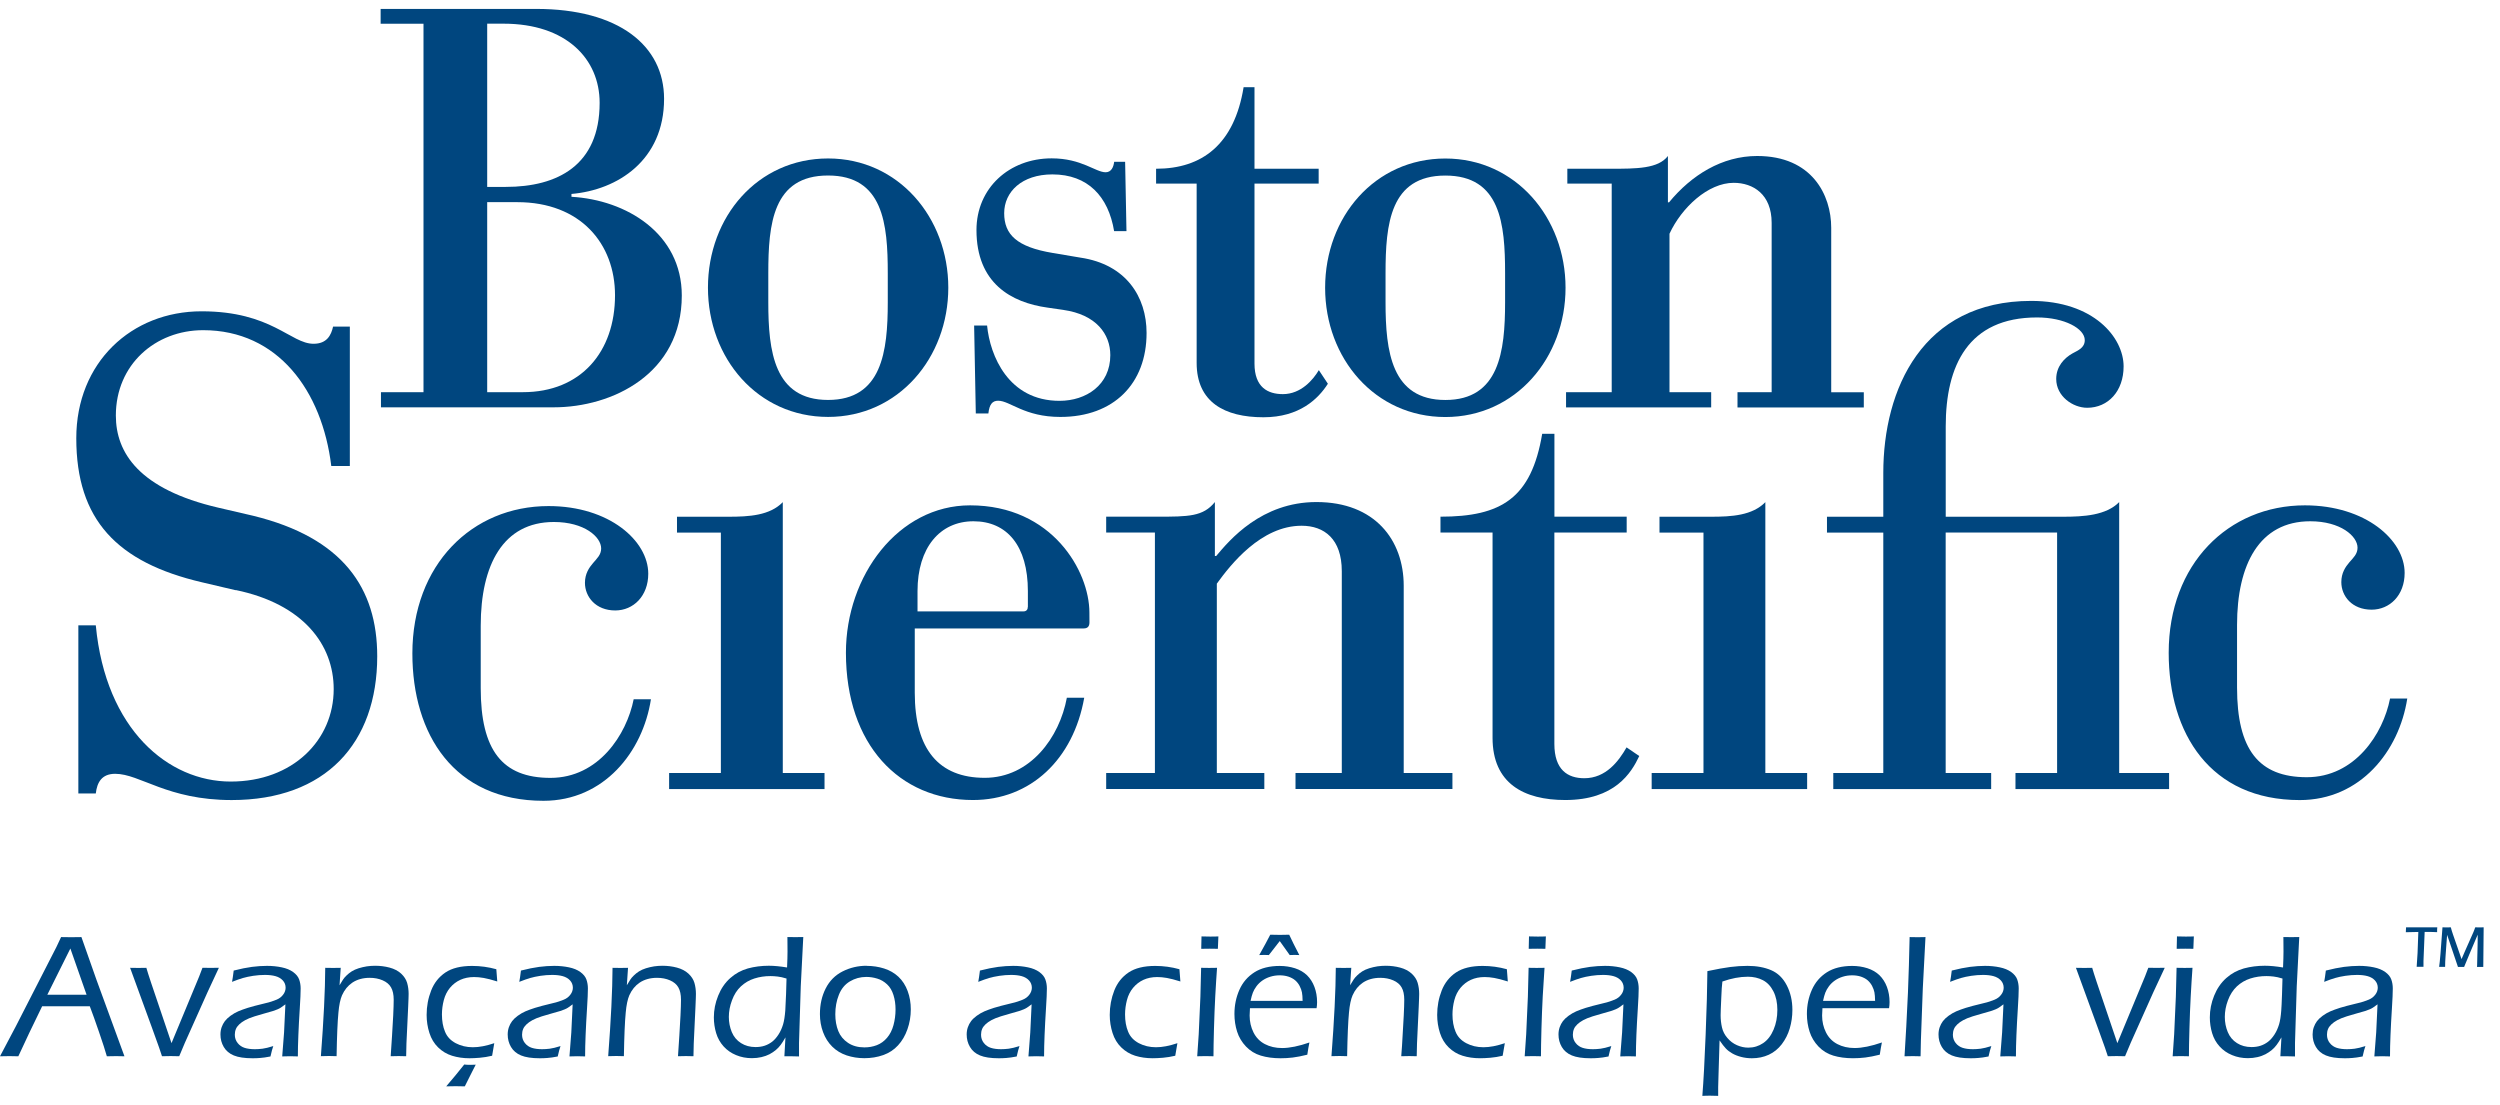
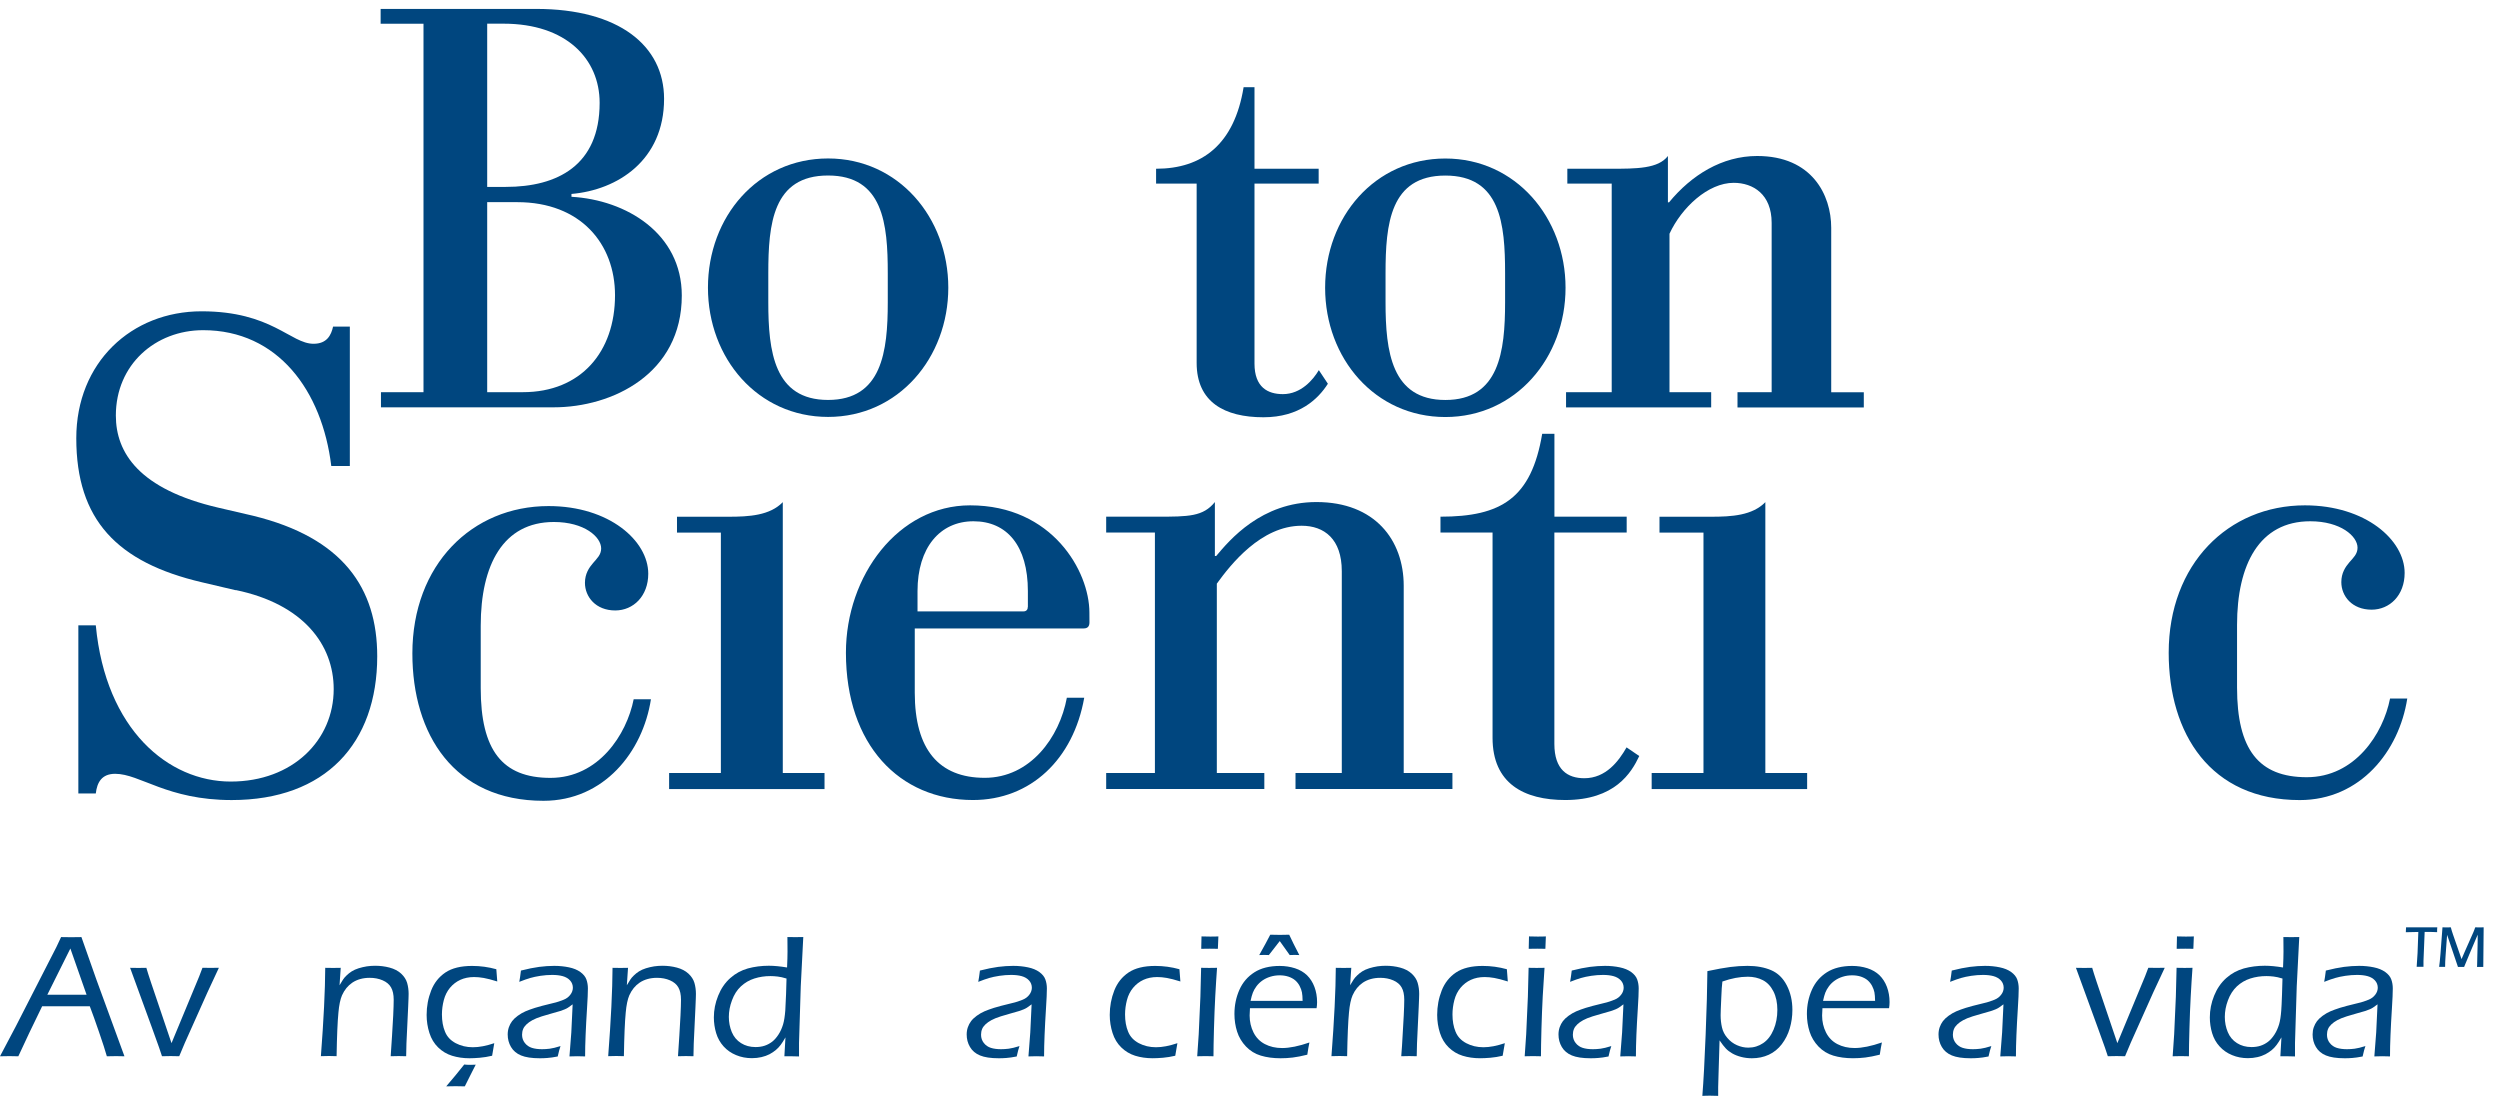
<svg xmlns="http://www.w3.org/2000/svg" width="138" height="61" viewBox="0 0 138 61" fill="none">
  <path d="M94.032 42.671H91.172V43.556H99.754V42.671H97.447V27.719C96.731 28.456 95.587 28.524 94.445 28.524H91.604V29.4H94.032V42.668" fill="#00467F" />
  <path d="M39.792 42.671H36.935V43.556H45.514V42.671H43.21V27.719C42.494 28.456 41.356 28.524 40.208 28.524H37.37V29.4H39.792V42.668" fill="#00467F" />
-   <path d="M103.952 42.668H101.197V43.556H109.912V42.668H107.401V29.397H113.552V42.668H111.254V43.556H119.734V42.668H116.979V27.716C116.26 28.45 115.017 28.524 113.879 28.524H107.404V23.536C107.404 20.192 108.632 17.523 112.448 17.523C113.965 17.523 115.079 18.14 115.079 18.776C115.079 19.205 114.699 19.343 114.403 19.507C113.947 19.763 113.503 20.226 113.503 20.92C113.503 21.873 114.419 22.509 115.212 22.509C116.371 22.509 117.223 21.589 117.223 20.226C117.223 18.631 115.572 16.61 112.121 16.61C106.117 16.61 103.958 21.484 103.958 26.105V28.524H100.849V29.4H103.958V42.671" fill="#00467F" />
  <path d="M13.015 32.571C16.735 33.342 18.42 35.584 18.42 38.04C18.42 40.853 16.165 43.142 12.734 43.142C9.304 43.142 5.834 40.289 5.288 34.52H4.325V43.799H5.288C5.358 43.182 5.621 42.714 6.358 42.714C7.734 42.714 9.221 44.163 12.79 44.163C17.966 44.163 20.823 41.029 20.823 36.226C20.823 32.472 18.938 29.683 13.965 28.468L12.065 28.027C7.678 27.009 6.395 24.994 6.395 22.937C6.395 20.127 8.576 18.226 11.213 18.226C15.338 18.226 17.781 21.564 18.287 25.725H19.311V18.029H18.386C18.278 18.507 18.043 18.976 17.306 18.976C16.044 18.976 14.998 17.184 11.127 17.184C7.256 17.184 4.211 20.009 4.211 24.192C4.211 28.69 6.454 31.047 11.158 32.145L13.009 32.58" fill="#00467F" />
  <path d="M82.389 40.728C82.389 43.242 84.111 44.161 86.403 44.161C89.139 44.161 90.049 42.665 90.487 41.733L89.787 41.255C89.352 42.014 88.651 42.958 87.454 42.958C86.532 42.958 85.801 42.492 85.801 41.064V29.397H89.793V28.521H85.804V23.946H85.129C84.53 27.509 82.867 28.521 79.514 28.521V29.397H82.389V40.728Z" fill="#00467F" />
  <path d="M71.516 42.668H74.067V31.532C74.067 29.749 73.095 29.021 71.849 29.021C69.609 29.021 67.931 31.165 67.169 32.217V42.668H69.791V43.553H61.061V42.668H63.751V29.397H61.061V28.521H63.884C65.599 28.521 66.416 28.518 67.061 27.713V30.69H67.135C67.872 29.811 69.628 27.713 72.669 27.713C75.893 27.713 77.485 29.811 77.485 32.334V42.668H80.174V43.553H71.512V42.668" fill="#00467F" />
  <path d="M34.979 38.599C34.593 40.545 33.045 42.939 30.383 42.939C27.721 42.939 26.536 41.403 26.536 37.991V34.539C26.536 31.192 27.764 28.814 30.574 28.814C32.252 28.814 33.184 29.634 33.184 30.276C33.184 30.625 32.952 30.825 32.739 31.078C32.514 31.337 32.289 31.673 32.289 32.173C32.289 32.944 32.885 33.697 33.961 33.697C34.964 33.697 35.784 32.901 35.784 31.67C35.784 29.853 33.631 27.935 30.281 27.935C26.049 27.935 22.763 31.174 22.763 36.072C22.763 40.542 25.064 44.204 30 44.204C33.341 44.204 35.482 41.502 35.932 38.599H34.982" fill="#00467F" />
  <path d="M131.931 38.559C131.549 40.505 129.997 42.902 127.335 42.902C124.673 42.902 123.485 41.366 123.485 37.954V34.499C123.485 31.161 124.713 28.774 127.526 28.774C129.201 28.774 130.136 29.597 130.136 30.233C130.136 30.584 129.905 30.785 129.689 31.035C129.463 31.297 129.241 31.63 129.241 32.133C129.241 32.904 129.831 33.654 130.913 33.654C131.913 33.654 132.736 32.861 132.736 31.627C132.736 29.81 130.58 27.895 127.23 27.895C123.004 27.895 119.712 31.134 119.712 36.032C119.712 40.502 122.014 44.164 126.946 44.164C130.293 44.164 132.431 41.462 132.881 38.559H131.934" fill="#00467F" />
  <path d="M58.889 38.522C58.485 40.7 56.875 42.936 54.354 42.936C51.834 42.936 50.495 41.378 50.495 38.241V34.69H59.818C60.034 34.69 60.138 34.579 60.138 34.357C60.138 34.184 60.135 34.002 60.135 33.814C60.135 31.535 58.087 27.895 53.549 27.895C49.592 27.895 46.695 31.769 46.695 36.029C46.695 41.113 49.65 44.161 53.707 44.161C56.896 44.161 59.25 41.906 59.849 38.516H58.886L58.889 38.522ZM56.736 33.497C56.736 33.639 56.665 33.749 56.495 33.749H50.647V32.627C50.647 30.236 51.88 28.774 53.734 28.774C55.588 28.774 56.739 30.131 56.739 32.627V33.5" fill="#00467F" />
  <path d="M26.893 1.307H27.794C31.262 1.307 33.1 3.256 33.1 5.675C33.1 9.136 30.765 10.317 27.918 10.317H26.893V1.307ZM23.38 21.648H21.029V22.484H30.564C33.803 22.484 37.635 20.636 37.635 16.314C37.635 12.878 34.562 11.033 31.545 10.863V10.706C34.093 10.487 36.657 8.846 36.657 5.456C36.657 2.519 34.158 0.492 29.599 0.492H21.011V1.31H23.377V21.651L23.38 21.648ZM26.893 11.159H28.553C32.048 11.159 33.949 13.455 33.949 16.299C33.949 19.418 32.07 21.648 28.865 21.648H26.893V11.159Z" fill="#00467F" />
  <path d="M39.079 15.879C39.079 19.775 41.827 23.014 45.711 23.014C49.595 23.014 52.346 19.744 52.346 15.879C52.346 12.014 49.595 8.747 45.711 8.747C41.827 8.747 39.079 11.961 39.079 15.879ZM49.005 16.687C49.005 19.399 48.685 22.077 45.708 22.077C42.731 22.077 42.41 19.399 42.41 16.687V15.077C42.41 12.363 42.66 9.688 45.708 9.688C48.756 9.688 49.005 12.363 49.005 15.077V16.687Z" fill="#00467F" />
  <path d="M73.147 15.885C73.147 19.781 75.899 23.02 79.783 23.02C83.667 23.02 86.418 19.747 86.418 15.885C86.418 12.023 83.667 8.75 79.783 8.75C75.899 8.75 73.147 11.97 73.147 15.885ZM83.081 16.69C83.081 19.405 82.757 22.079 79.783 22.079C76.809 22.079 76.482 19.402 76.482 16.69V15.08C76.482 12.368 76.732 9.691 79.783 9.691C82.834 9.691 83.081 12.365 83.081 15.08V16.69Z" fill="#00467F" />
  <path d="M95.91 21.651H97.795V12.301C97.795 10.727 96.777 10.092 95.7 10.092C94.284 10.092 92.825 11.456 92.156 12.902V21.651H94.457V22.49H86.446V21.651H88.966V10.135H86.517V9.315H88.895C90.339 9.315 91.53 9.315 92.069 8.611V11.169H92.131C93.371 9.663 95.055 8.611 96.996 8.611C100.028 8.611 101.083 10.768 101.083 12.572V21.654H102.882V22.493H95.91V21.654" fill="#00467F" />
-   <path d="M58.695 17.107C60.512 17.366 61.289 18.443 61.289 19.603C61.289 21.253 59.953 22.126 58.485 22.126C55.659 22.126 54.648 19.628 54.487 17.968H53.772L53.864 22.823H54.558C54.614 22.321 54.777 22.12 55.098 22.12C55.755 22.12 56.542 23.015 58.531 23.015C61.49 23.015 63.291 21.167 63.291 18.381C63.291 16.389 62.165 14.59 59.633 14.22L58.115 13.964C56.125 13.634 55.431 12.946 55.431 11.767C55.431 10.589 56.406 9.627 58.093 9.627C60.049 9.627 61.184 10.845 61.499 12.758H62.181L62.107 8.932H61.502C61.468 9.216 61.348 9.509 61.03 9.509C60.475 9.509 59.707 8.741 58.053 8.741C55.709 8.741 53.901 10.382 53.901 12.699C53.901 15.633 55.817 16.703 57.828 16.981L58.701 17.107" fill="#00467F" />
  <path d="M72.799 20.433C72.49 20.957 71.818 21.756 70.815 21.756C69.986 21.756 69.248 21.383 69.248 20.069V10.133H72.79V9.315H69.248V4.814H68.647C68.135 7.967 66.364 9.315 63.816 9.315V10.136H66.055V20.032C66.055 22.197 67.595 23.033 69.742 23.033C71.728 23.033 72.765 22.021 73.299 21.183L72.799 20.43" fill="#00467F" />
  <path d="M0 58.307L0.876 56.648L3.113 52.277L3.372 51.727L3.93 51.734C4.103 51.734 4.291 51.734 4.495 51.727L5.327 54.09L6.87 58.307L6.413 58.298C6.327 58.298 6.154 58.301 5.898 58.307C5.812 57.999 5.667 57.552 5.466 56.969C5.266 56.383 5.096 55.91 4.957 55.547H2.326L1.629 56.987L1.012 58.307L0.518 58.298C0.438 58.298 0.265 58.301 0 58.307ZM2.613 54.908H4.778L3.884 52.357L2.613 54.908Z" fill="#00467F" />
  <path d="M8.943 58.307L8.78 57.82C8.724 57.663 8.598 57.305 8.394 56.746L7.182 53.424C7.379 53.427 7.533 53.43 7.644 53.43C7.768 53.43 7.91 53.43 8.079 53.424L8.181 53.76C8.209 53.856 8.261 54.01 8.332 54.223L9.467 57.582L10.995 53.899L11.177 53.421C11.368 53.424 11.519 53.427 11.63 53.427C11.741 53.427 11.895 53.427 12.083 53.421L11.457 54.766L10.202 57.57L9.893 58.304C9.693 58.298 9.538 58.295 9.424 58.295C9.31 58.295 9.147 58.298 8.943 58.304V58.307Z" fill="#00467F" />
-   <path d="M12.808 54.202C12.836 54.06 12.867 53.853 12.9 53.575C13.286 53.477 13.622 53.409 13.906 53.372C14.19 53.335 14.468 53.316 14.739 53.316C15.029 53.316 15.297 53.344 15.55 53.397C15.803 53.449 16.013 53.535 16.18 53.656C16.346 53.776 16.457 53.912 16.513 54.066C16.568 54.22 16.596 54.387 16.596 54.563C16.596 54.785 16.581 55.155 16.547 55.679C16.513 56.201 16.488 56.685 16.47 57.129C16.451 57.573 16.442 57.968 16.442 58.314C16.269 58.308 16.127 58.304 16.016 58.304C15.914 58.304 15.766 58.308 15.578 58.314L15.68 56.997L15.754 55.439C15.64 55.525 15.557 55.587 15.501 55.621C15.445 55.658 15.381 55.689 15.31 55.719C15.239 55.75 15.162 55.778 15.075 55.806C14.989 55.834 14.825 55.88 14.579 55.948C14.332 56.016 14.159 56.068 14.054 56.102C13.832 56.173 13.656 56.244 13.53 56.315C13.4 56.386 13.292 56.463 13.206 56.546C13.12 56.63 13.058 56.713 13.024 56.796C12.981 56.898 12.962 57.006 12.962 57.12C12.962 57.293 13.015 57.444 13.117 57.574C13.218 57.703 13.348 57.792 13.505 57.842C13.659 57.891 13.848 57.916 14.067 57.916C14.202 57.916 14.344 57.907 14.492 57.888C14.64 57.87 14.838 57.82 15.085 57.743C15.038 57.867 14.989 58.058 14.93 58.317C14.696 58.363 14.505 58.391 14.357 58.4C14.209 58.413 14.07 58.416 13.937 58.416C13.496 58.416 13.153 58.363 12.907 58.261C12.66 58.16 12.475 58.002 12.351 57.792C12.228 57.583 12.169 57.354 12.169 57.105C12.169 56.96 12.191 56.827 12.234 56.703C12.277 56.58 12.336 56.472 12.41 56.37C12.484 56.272 12.589 56.17 12.725 56.071C12.86 55.972 13.005 55.889 13.153 55.824C13.302 55.76 13.477 55.698 13.678 55.633C13.878 55.571 14.196 55.485 14.637 55.38C14.779 55.349 14.899 55.315 14.998 55.281C15.097 55.248 15.186 55.214 15.264 55.183C15.341 55.152 15.409 55.112 15.467 55.069C15.526 55.025 15.578 54.973 15.627 54.908C15.677 54.843 15.711 54.782 15.732 54.717C15.754 54.652 15.766 54.587 15.766 54.526C15.766 54.368 15.714 54.233 15.612 54.121C15.51 54.011 15.375 53.93 15.208 53.884C15.041 53.838 14.847 53.816 14.622 53.816C14.412 53.816 14.199 53.832 13.977 53.865C13.758 53.899 13.567 53.94 13.409 53.986C13.249 54.032 13.052 54.103 12.814 54.196L12.808 54.202Z" fill="#00467F" />
  <path d="M17.713 58.307C17.867 56.293 17.947 54.664 17.953 53.424L18.389 53.43C18.493 53.43 18.635 53.43 18.808 53.424L18.743 54.386C18.823 54.25 18.888 54.149 18.934 54.075C18.981 54.001 19.046 53.926 19.129 53.846C19.209 53.766 19.305 53.692 19.413 53.621C19.521 53.553 19.65 53.495 19.798 53.448C19.946 53.402 20.098 53.368 20.249 53.343C20.4 53.322 20.554 53.31 20.705 53.31C20.983 53.31 21.248 53.343 21.504 53.411C21.76 53.479 21.973 53.59 22.14 53.741C22.306 53.896 22.417 54.065 22.473 54.254C22.528 54.445 22.556 54.648 22.556 54.864C22.556 54.907 22.556 54.988 22.55 55.105C22.547 55.225 22.541 55.38 22.531 55.574L22.436 57.594C22.43 57.786 22.423 58.023 22.42 58.304C22.275 58.298 22.14 58.295 22.01 58.295C21.853 58.295 21.705 58.298 21.566 58.304C21.597 57.915 21.621 57.542 21.64 57.181L21.705 56.058C21.723 55.672 21.732 55.383 21.732 55.185C21.732 54.901 21.683 54.676 21.587 54.507C21.492 54.337 21.337 54.207 21.125 54.115C20.912 54.022 20.674 53.976 20.409 53.976C20.036 53.976 19.715 54.065 19.45 54.241C19.206 54.405 19.015 54.639 18.879 54.941C18.786 55.157 18.718 55.475 18.681 55.895C18.632 56.401 18.598 57.2 18.58 58.301C18.401 58.295 18.262 58.291 18.163 58.291C18.065 58.291 17.913 58.295 17.713 58.301V58.307Z" fill="#00467F" />
  <path d="M27.285 57.576C27.279 57.629 27.261 57.724 27.236 57.863C27.208 58.002 27.187 58.141 27.165 58.277C26.931 58.332 26.706 58.369 26.486 58.388C26.267 58.406 26.079 58.416 25.916 58.416C25.57 58.416 25.25 58.369 24.953 58.277C24.657 58.184 24.404 58.03 24.185 57.817C23.966 57.604 23.806 57.339 23.704 57.021C23.602 56.703 23.55 56.37 23.55 56.022C23.55 55.55 23.633 55.102 23.8 54.677C23.966 54.251 24.232 53.921 24.589 53.68C24.95 53.44 25.438 53.319 26.061 53.319C26.517 53.319 26.962 53.381 27.397 53.501C27.415 53.776 27.434 54.001 27.449 54.177C27.144 54.081 26.894 54.017 26.703 53.983C26.511 53.949 26.332 53.933 26.169 53.933C25.885 53.933 25.632 53.986 25.41 54.087C25.188 54.189 24.997 54.337 24.839 54.526C24.682 54.717 24.568 54.939 24.5 55.201C24.432 55.46 24.395 55.725 24.395 55.997C24.395 56.361 24.451 56.679 24.565 56.95C24.676 57.225 24.873 57.434 25.154 57.583C25.435 57.731 25.749 57.808 26.101 57.808C26.453 57.808 26.838 57.734 27.285 57.583V57.576ZM26.258 58.773L25.984 59.313C25.95 59.381 25.839 59.6 25.657 59.967C25.447 59.961 25.28 59.958 25.151 59.958C25.021 59.958 24.855 59.958 24.63 59.967C24.981 59.563 25.311 59.159 25.626 58.761C25.712 58.773 25.826 58.779 25.968 58.779C26.076 58.779 26.175 58.776 26.258 58.77V58.773Z" fill="#00467F" />
  <path d="M28.664 54.202C28.692 54.06 28.723 53.853 28.756 53.575C29.142 53.477 29.478 53.409 29.762 53.372C30.046 53.335 30.324 53.316 30.595 53.316C30.885 53.316 31.153 53.344 31.406 53.397C31.659 53.449 31.869 53.535 32.036 53.656C32.202 53.776 32.313 53.912 32.369 54.066C32.424 54.22 32.452 54.387 32.452 54.563C32.452 54.785 32.437 55.155 32.403 55.679C32.369 56.201 32.344 56.685 32.326 57.129C32.307 57.573 32.298 57.968 32.298 58.314C32.125 58.308 31.983 58.304 31.872 58.304C31.77 58.304 31.622 58.308 31.434 58.314L31.536 56.997L31.61 55.439C31.496 55.525 31.413 55.587 31.357 55.621C31.302 55.658 31.237 55.689 31.166 55.719C31.095 55.75 31.018 55.778 30.931 55.806C30.845 55.834 30.681 55.88 30.435 55.948C30.188 56.016 30.015 56.068 29.91 56.102C29.688 56.173 29.512 56.244 29.386 56.315C29.256 56.386 29.148 56.463 29.062 56.546C28.976 56.63 28.914 56.713 28.88 56.796C28.837 56.898 28.818 57.006 28.818 57.12C28.818 57.293 28.871 57.444 28.972 57.574C29.074 57.703 29.204 57.792 29.361 57.842C29.515 57.891 29.703 57.916 29.923 57.916C30.058 57.916 30.2 57.907 30.348 57.888C30.496 57.87 30.694 57.82 30.941 57.743C30.894 57.867 30.845 58.058 30.786 58.317C30.552 58.363 30.361 58.391 30.212 58.4C30.064 58.413 29.926 58.416 29.793 58.416C29.352 58.416 29.009 58.363 28.763 58.261C28.516 58.16 28.331 58.002 28.207 57.792C28.084 57.583 28.025 57.354 28.025 57.105C28.025 56.96 28.047 56.827 28.09 56.703C28.133 56.58 28.192 56.472 28.266 56.37C28.34 56.272 28.445 56.17 28.581 56.071C28.716 55.972 28.861 55.889 29.009 55.824C29.157 55.76 29.333 55.698 29.534 55.633C29.734 55.571 30.052 55.485 30.493 55.38C30.635 55.349 30.756 55.315 30.854 55.281C30.953 55.248 31.042 55.214 31.119 55.183C31.197 55.152 31.264 55.112 31.323 55.069C31.382 55.025 31.434 54.973 31.483 54.908C31.533 54.843 31.567 54.782 31.588 54.717C31.61 54.652 31.622 54.587 31.622 54.526C31.622 54.368 31.57 54.233 31.468 54.121C31.366 54.011 31.23 53.93 31.064 53.884C30.897 53.838 30.703 53.816 30.478 53.816C30.268 53.816 30.055 53.832 29.833 53.865C29.614 53.899 29.423 53.94 29.265 53.986C29.105 54.032 28.908 54.103 28.67 54.196L28.664 54.202Z" fill="#00467F" />
  <path d="M33.572 58.307C33.726 56.293 33.806 54.664 33.812 53.424L34.247 53.43C34.352 53.43 34.494 53.43 34.667 53.424L34.602 54.386C34.682 54.25 34.747 54.149 34.793 54.075C34.84 54.001 34.904 53.926 34.988 53.846C35.068 53.766 35.163 53.692 35.272 53.621C35.38 53.553 35.509 53.495 35.657 53.448C35.805 53.402 35.956 53.368 36.108 53.343C36.259 53.322 36.413 53.31 36.564 53.31C36.842 53.31 37.107 53.343 37.363 53.411C37.619 53.479 37.832 53.59 37.998 53.741C38.165 53.896 38.276 54.065 38.332 54.254C38.387 54.445 38.415 54.648 38.415 54.864C38.415 54.907 38.415 54.988 38.409 55.105C38.406 55.225 38.4 55.38 38.39 55.574L38.295 57.594C38.288 57.786 38.282 58.023 38.279 58.304C38.134 58.298 37.998 58.295 37.869 58.295C37.712 58.295 37.563 58.298 37.425 58.304C37.456 57.915 37.48 57.542 37.499 57.181L37.563 56.058C37.582 55.672 37.591 55.383 37.591 55.185C37.591 54.901 37.542 54.676 37.446 54.507C37.351 54.337 37.196 54.207 36.984 54.115C36.771 54.022 36.533 53.976 36.268 53.976C35.895 53.976 35.574 54.065 35.309 54.241C35.065 54.405 34.874 54.639 34.738 54.941C34.645 55.157 34.577 55.475 34.54 55.895C34.491 56.401 34.457 57.2 34.439 58.301C34.26 58.295 34.121 58.291 34.022 58.291C33.923 58.291 33.772 58.295 33.572 58.301V58.307Z" fill="#00467F" />
  <path d="M44.113 58.316C43.925 58.31 43.792 58.307 43.718 58.307H43.298L43.357 57.264C43.255 57.443 43.166 57.582 43.092 57.68C43.018 57.779 42.931 57.872 42.829 57.958C42.728 58.044 42.61 58.121 42.478 58.193C42.345 58.26 42.197 58.316 42.031 58.353C41.864 58.39 41.694 58.411 41.509 58.411C41.198 58.411 40.904 58.356 40.633 58.242C40.362 58.131 40.13 57.97 39.942 57.761C39.754 57.551 39.615 57.307 39.532 57.029C39.449 56.752 39.405 56.462 39.405 56.16C39.405 55.755 39.482 55.358 39.643 54.963C39.8 54.571 40.022 54.247 40.309 53.991C40.596 53.735 40.923 53.559 41.284 53.457C41.648 53.359 42.033 53.309 42.441 53.309C42.724 53.309 43.058 53.34 43.446 53.405C43.462 53.056 43.471 52.763 43.471 52.532C43.471 52.199 43.471 51.927 43.465 51.724L43.903 51.73C44.011 51.73 44.159 51.73 44.341 51.724L44.202 54.447L44.106 57.566V58.316H44.113ZM43.419 54.016C43.227 53.957 43.061 53.92 42.925 53.905C42.789 53.889 42.657 53.88 42.527 53.88C42.219 53.88 41.922 53.923 41.642 54.013C41.361 54.102 41.114 54.247 40.898 54.447C40.682 54.648 40.519 54.907 40.405 55.219C40.288 55.53 40.232 55.836 40.232 56.135C40.232 56.434 40.288 56.712 40.395 56.971C40.504 57.23 40.673 57.434 40.904 57.579C41.133 57.724 41.401 57.798 41.706 57.798C41.889 57.798 42.058 57.773 42.206 57.724C42.357 57.674 42.493 57.6 42.62 57.505C42.743 57.409 42.86 57.279 42.968 57.113C43.076 56.949 43.163 56.758 43.227 56.545C43.283 56.357 43.323 56.101 43.348 55.78C43.36 55.623 43.375 55.321 43.391 54.87L43.416 54.016H43.419Z" fill="#00467F" />
-   <path d="M47.839 53.316C48.175 53.316 48.499 53.365 48.802 53.461C49.107 53.556 49.372 53.711 49.594 53.917C49.816 54.127 49.986 54.389 50.103 54.707C50.221 55.025 50.276 55.361 50.276 55.716C50.276 56.098 50.215 56.465 50.091 56.814C49.968 57.166 49.795 57.462 49.57 57.705C49.348 57.949 49.073 58.128 48.749 58.242C48.425 58.356 48.08 58.412 47.71 58.412C47.367 58.412 47.04 58.359 46.735 58.258C46.429 58.156 46.164 57.995 45.942 57.776C45.72 57.557 45.55 57.289 45.433 56.974C45.316 56.657 45.26 56.327 45.26 55.978C45.26 55.453 45.365 54.981 45.578 54.562C45.791 54.142 46.102 53.828 46.513 53.621C46.923 53.414 47.364 53.31 47.833 53.31L47.839 53.316ZM47.818 53.926C47.491 53.926 47.188 54.01 46.914 54.173C46.639 54.337 46.436 54.584 46.306 54.914C46.173 55.244 46.109 55.602 46.109 55.99C46.109 56.33 46.164 56.638 46.272 56.91C46.38 57.181 46.562 57.4 46.812 57.567C47.062 57.733 47.364 57.816 47.716 57.816C47.956 57.816 48.185 57.776 48.401 57.693C48.617 57.61 48.805 57.474 48.965 57.286C49.126 57.098 49.246 56.863 49.32 56.589C49.394 56.314 49.434 56.024 49.434 55.725C49.434 55.441 49.397 55.176 49.32 54.929C49.243 54.682 49.126 54.482 48.965 54.334C48.805 54.186 48.626 54.078 48.425 54.019C48.225 53.957 48.021 53.926 47.818 53.926Z" fill="#00467F" />
  <path d="M53.999 54.202C54.027 54.06 54.058 53.853 54.092 53.575C54.477 53.477 54.814 53.409 55.098 53.372C55.381 53.335 55.659 53.316 55.931 53.316C56.221 53.316 56.489 53.344 56.742 53.397C56.995 53.449 57.205 53.535 57.371 53.656C57.538 53.776 57.649 53.912 57.704 54.066C57.76 54.22 57.788 54.387 57.788 54.563C57.788 54.785 57.772 55.155 57.738 55.679C57.704 56.201 57.68 56.685 57.661 57.129C57.643 57.573 57.633 57.968 57.633 58.314C57.461 58.308 57.319 58.304 57.208 58.304C57.106 58.304 56.958 58.308 56.77 58.314L56.871 56.997L56.945 55.439C56.831 55.525 56.748 55.587 56.692 55.621C56.637 55.658 56.572 55.689 56.501 55.719C56.43 55.75 56.353 55.778 56.267 55.806C56.18 55.834 56.017 55.88 55.77 55.948C55.523 56.016 55.35 56.068 55.246 56.102C55.024 56.173 54.848 56.244 54.721 56.315C54.592 56.386 54.484 56.463 54.397 56.546C54.311 56.63 54.249 56.713 54.215 56.796C54.172 56.898 54.154 57.006 54.154 57.12C54.154 57.293 54.206 57.444 54.308 57.574C54.41 57.703 54.539 57.792 54.697 57.842C54.851 57.891 55.039 57.916 55.258 57.916C55.394 57.916 55.536 57.907 55.684 57.888C55.832 57.87 56.029 57.82 56.276 57.743C56.23 57.867 56.18 58.058 56.122 58.317C55.887 58.363 55.696 58.391 55.548 58.4C55.4 58.413 55.261 58.416 55.128 58.416C54.687 58.416 54.345 58.363 54.098 58.261C53.851 58.16 53.666 58.002 53.543 57.792C53.419 57.583 53.361 57.354 53.361 57.105C53.361 56.96 53.382 56.827 53.426 56.703C53.469 56.58 53.527 56.472 53.602 56.37C53.675 56.272 53.78 56.17 53.916 56.071C54.052 55.972 54.197 55.889 54.345 55.824C54.493 55.76 54.669 55.698 54.869 55.633C55.07 55.571 55.388 55.485 55.829 55.38C55.971 55.349 56.091 55.315 56.19 55.281C56.288 55.248 56.378 55.214 56.455 55.183C56.532 55.152 56.6 55.112 56.658 55.069C56.717 55.025 56.77 54.973 56.819 54.908C56.868 54.843 56.902 54.782 56.924 54.717C56.945 54.652 56.958 54.587 56.958 54.526C56.958 54.368 56.905 54.233 56.803 54.121C56.702 54.011 56.566 53.93 56.399 53.884C56.233 53.838 56.038 53.816 55.813 53.816C55.603 53.816 55.391 53.832 55.169 53.865C54.946 53.899 54.758 53.94 54.601 53.986C54.441 54.032 54.243 54.103 54.006 54.196L53.999 54.202Z" fill="#00467F" />
  <path d="M64.994 57.576C64.988 57.629 64.969 57.724 64.945 57.863C64.917 58.002 64.895 58.141 64.874 58.277C64.639 58.332 64.414 58.369 64.195 58.388C63.976 58.406 63.788 58.415 63.624 58.415C63.279 58.415 62.958 58.369 62.662 58.277C62.366 58.184 62.113 58.03 61.894 57.817C61.675 57.604 61.514 57.339 61.413 57.021C61.311 56.703 61.258 56.37 61.258 56.022C61.258 55.55 61.342 55.102 61.508 54.677C61.675 54.251 61.94 53.921 62.298 53.68C62.659 53.44 63.146 53.319 63.769 53.319C64.226 53.319 64.67 53.381 65.105 53.501C65.124 53.776 65.142 54.001 65.157 54.177C64.852 54.081 64.602 54.017 64.411 53.983C64.22 53.949 64.041 53.933 63.877 53.933C63.593 53.933 63.34 53.986 63.118 54.087C62.896 54.189 62.705 54.337 62.548 54.526C62.39 54.717 62.276 54.939 62.208 55.201C62.141 55.46 62.103 55.725 62.103 55.997C62.103 56.361 62.159 56.679 62.273 56.95C62.384 57.225 62.582 57.434 62.862 57.583C63.143 57.731 63.458 57.808 63.809 57.808C64.161 57.808 64.544 57.734 64.994 57.583V57.576Z" fill="#00467F" />
  <path d="M66.086 58.306L66.169 57.091L66.262 55.018L66.302 53.423L66.746 53.429L67.181 53.423C67.144 53.923 67.113 54.45 67.082 54.996C67.052 55.545 67.03 56.144 67.011 56.792C66.993 57.44 66.984 57.946 66.984 58.306C66.78 58.3 66.635 58.297 66.549 58.297C66.469 58.297 66.314 58.3 66.086 58.306ZM66.308 52.374C66.317 52.072 66.323 51.844 66.323 51.69C66.499 51.696 66.657 51.699 66.792 51.699C66.962 51.699 67.116 51.699 67.255 51.69C67.249 51.788 67.24 52.016 67.227 52.374C67.055 52.374 66.903 52.368 66.78 52.368C66.657 52.368 66.499 52.368 66.311 52.374H66.308Z" fill="#00467F" />
  <path d="M72.28 57.543C72.243 57.719 72.203 57.944 72.163 58.219C71.855 58.296 71.586 58.348 71.361 58.376C71.136 58.404 70.908 58.416 70.683 58.416C70.281 58.416 69.921 58.367 69.6 58.271C69.279 58.176 69.007 58.006 68.779 57.768C68.551 57.528 68.387 57.256 68.289 56.948C68.19 56.639 68.141 56.312 68.141 55.97C68.141 55.492 68.233 55.048 68.415 54.637C68.597 54.227 68.875 53.906 69.242 53.672C69.609 53.437 70.078 53.32 70.642 53.32C70.936 53.32 71.213 53.363 71.481 53.447C71.747 53.533 71.969 53.663 72.148 53.835C72.324 54.008 72.463 54.224 72.558 54.48C72.654 54.736 72.703 55.014 72.703 55.316C72.703 55.433 72.694 55.544 72.675 55.652H68.998C68.986 55.828 68.98 55.964 68.98 56.056C68.98 56.393 69.051 56.704 69.192 56.988C69.334 57.272 69.541 57.488 69.819 57.633C70.096 57.778 70.414 57.852 70.772 57.852C71.185 57.852 71.691 57.75 72.287 57.543H72.28ZM69.032 55.248H71.904C71.901 55.044 71.889 54.887 71.867 54.776C71.846 54.665 71.802 54.548 71.741 54.428C71.679 54.307 71.596 54.202 71.494 54.113C71.389 54.023 71.263 53.959 71.118 53.909C70.972 53.863 70.812 53.838 70.642 53.838C70.46 53.838 70.285 53.863 70.118 53.916C69.951 53.968 69.806 54.039 69.68 54.128C69.553 54.218 69.445 54.323 69.356 54.443C69.267 54.563 69.202 54.681 69.159 54.792C69.115 54.906 69.072 55.054 69.032 55.245V55.248ZM69.51 52.719C69.769 52.256 69.973 51.883 70.118 51.596L70.652 51.605C70.676 51.605 70.846 51.605 71.164 51.596C71.306 51.904 71.491 52.277 71.722 52.719C71.62 52.719 71.531 52.712 71.451 52.712C71.386 52.712 71.299 52.712 71.192 52.719L70.642 51.947L70.041 52.719C69.964 52.719 69.877 52.712 69.785 52.712C69.677 52.712 69.584 52.712 69.51 52.719Z" fill="#00467F" />
  <path d="M73.496 58.307C73.65 56.293 73.73 54.664 73.736 53.424L74.171 53.43C74.276 53.43 74.418 53.43 74.591 53.424L74.526 54.386C74.606 54.25 74.671 54.149 74.717 54.075C74.763 54.001 74.831 53.926 74.912 53.846C74.992 53.766 75.087 53.692 75.195 53.621C75.303 53.553 75.433 53.495 75.581 53.448C75.729 53.402 75.88 53.368 76.031 53.343C76.183 53.322 76.337 53.31 76.488 53.31C76.766 53.31 77.031 53.343 77.287 53.411C77.543 53.479 77.756 53.59 77.922 53.741C78.089 53.896 78.2 54.065 78.255 54.254C78.311 54.445 78.339 54.648 78.339 54.864C78.339 54.907 78.339 54.988 78.333 55.105C78.333 55.225 78.323 55.38 78.314 55.574L78.219 57.594C78.212 57.786 78.206 58.023 78.203 58.304C78.058 58.298 77.922 58.295 77.793 58.295C77.635 58.295 77.487 58.298 77.349 58.304C77.382 57.915 77.404 57.542 77.423 57.181L77.487 56.058C77.506 55.672 77.515 55.383 77.515 55.185C77.515 54.901 77.466 54.676 77.37 54.507C77.275 54.337 77.12 54.207 76.907 54.115C76.695 54.022 76.457 53.976 76.192 53.976C75.819 53.976 75.498 54.065 75.232 54.241C74.989 54.405 74.797 54.639 74.662 54.941C74.569 55.157 74.501 55.475 74.464 55.895C74.415 56.401 74.381 57.2 74.362 58.301C74.183 58.295 74.045 58.291 73.946 58.291C73.847 58.291 73.696 58.295 73.496 58.301V58.307Z" fill="#00467F" />
  <path d="M83.068 57.576C83.062 57.629 83.043 57.724 83.018 57.863C82.991 58.002 82.969 58.141 82.947 58.277C82.713 58.332 82.488 58.369 82.269 58.388C82.05 58.406 81.862 58.415 81.698 58.415C81.353 58.415 81.032 58.369 80.736 58.277C80.439 58.184 80.186 58.03 79.968 57.817C79.749 57.604 79.588 57.339 79.486 57.021C79.385 56.703 79.332 56.37 79.332 56.022C79.332 55.55 79.415 55.102 79.582 54.677C79.749 54.251 80.014 53.921 80.372 53.68C80.733 53.44 81.22 53.319 81.843 53.319C82.3 53.319 82.744 53.381 83.179 53.501C83.197 53.776 83.216 54.001 83.231 54.177C82.926 54.081 82.676 54.017 82.485 53.983C82.293 53.949 82.115 53.933 81.951 53.933C81.667 53.933 81.414 53.986 81.192 54.087C80.97 54.189 80.779 54.337 80.621 54.526C80.464 54.717 80.35 54.939 80.282 55.201C80.214 55.46 80.177 55.725 80.177 55.997C80.177 56.361 80.233 56.679 80.347 56.95C80.458 57.225 80.655 57.434 80.936 57.583C81.217 57.731 81.531 57.808 81.883 57.808C82.235 57.808 82.617 57.734 83.068 57.583V57.576Z" fill="#00467F" />
  <path d="M84.163 58.306L84.246 57.091L84.339 55.018L84.379 53.423L84.823 53.429L85.258 53.423C85.221 53.923 85.19 54.45 85.159 54.996C85.129 55.545 85.107 56.144 85.088 56.792C85.07 57.44 85.061 57.946 85.061 58.306C84.857 58.3 84.712 58.297 84.626 58.297C84.546 58.297 84.391 58.3 84.163 58.306ZM84.385 52.374C84.394 52.072 84.401 51.844 84.401 51.69C84.576 51.696 84.734 51.699 84.87 51.699C85.039 51.699 85.193 51.699 85.332 51.69C85.326 51.788 85.317 52.016 85.305 52.374C85.132 52.374 84.981 52.368 84.857 52.368C84.734 52.368 84.576 52.368 84.388 52.374H84.385Z" fill="#00467F" />
  <path d="M86.668 54.202C86.696 54.06 86.727 53.853 86.76 53.575C87.146 53.477 87.482 53.409 87.766 53.372C88.05 53.335 88.328 53.316 88.599 53.316C88.889 53.316 89.157 53.344 89.41 53.397C89.663 53.449 89.873 53.535 90.04 53.656C90.206 53.776 90.317 53.912 90.373 54.066C90.428 54.22 90.456 54.387 90.456 54.563C90.456 54.785 90.441 55.155 90.407 55.679C90.373 56.201 90.348 56.685 90.329 57.129C90.311 57.573 90.302 57.968 90.302 58.314C90.129 58.308 89.987 58.304 89.876 58.304C89.774 58.304 89.626 58.308 89.438 58.314L89.54 56.997L89.614 55.439C89.5 55.525 89.416 55.587 89.361 55.621C89.305 55.658 89.241 55.689 89.17 55.719C89.099 55.75 89.022 55.778 88.935 55.806C88.849 55.834 88.685 55.88 88.439 55.948C88.192 56.016 88.019 56.068 87.914 56.102C87.692 56.173 87.516 56.244 87.39 56.315C87.26 56.386 87.152 56.463 87.066 56.546C86.979 56.63 86.918 56.713 86.884 56.796C86.841 56.898 86.822 57.006 86.822 57.12C86.822 57.293 86.874 57.444 86.976 57.574C87.078 57.703 87.208 57.792 87.365 57.842C87.519 57.891 87.707 57.916 87.927 57.916C88.062 57.916 88.204 57.907 88.352 57.888C88.5 57.87 88.698 57.82 88.944 57.743C88.898 57.867 88.849 58.058 88.79 58.317C88.556 58.363 88.365 58.391 88.216 58.4C88.068 58.413 87.93 58.416 87.797 58.416C87.356 58.416 87.013 58.363 86.767 58.261C86.52 58.16 86.335 58.002 86.211 57.792C86.088 57.583 86.029 57.354 86.029 57.105C86.029 56.96 86.051 56.827 86.094 56.703C86.137 56.58 86.196 56.472 86.27 56.37C86.344 56.272 86.449 56.17 86.585 56.071C86.72 55.972 86.865 55.889 87.013 55.824C87.161 55.76 87.337 55.698 87.538 55.633C87.738 55.571 88.056 55.485 88.497 55.38C88.639 55.349 88.759 55.315 88.858 55.281C88.957 55.248 89.046 55.214 89.123 55.183C89.201 55.152 89.268 55.112 89.327 55.069C89.386 55.025 89.438 54.973 89.487 54.908C89.537 54.843 89.571 54.782 89.592 54.717C89.614 54.652 89.626 54.587 89.626 54.526C89.626 54.368 89.574 54.233 89.472 54.121C89.37 54.011 89.234 53.93 89.068 53.884C88.901 53.838 88.707 53.816 88.482 53.816C88.272 53.816 88.059 53.832 87.837 53.865C87.615 53.899 87.427 53.94 87.269 53.986C87.109 54.032 86.912 54.103 86.674 54.196L86.668 54.202Z" fill="#00467F" />
  <path d="M93.97 60.489C94.035 59.659 94.097 58.533 94.152 57.105C94.208 55.679 94.242 54.51 94.248 53.606C94.775 53.495 95.195 53.418 95.513 53.378C95.83 53.338 96.145 53.316 96.463 53.316C96.963 53.316 97.4 53.397 97.768 53.554C98.138 53.714 98.425 53.992 98.631 54.393C98.838 54.794 98.94 55.244 98.94 55.75C98.94 56.102 98.891 56.438 98.795 56.765C98.699 57.092 98.551 57.382 98.354 57.641C98.156 57.897 97.919 58.092 97.638 58.221C97.357 58.351 97.046 58.416 96.703 58.416C96.497 58.416 96.299 58.391 96.111 58.342C95.92 58.292 95.756 58.227 95.618 58.147C95.479 58.067 95.362 57.978 95.266 57.876C95.17 57.777 95.056 57.626 94.92 57.428L94.862 59.338C94.849 59.65 94.843 59.875 94.843 60.014V60.492C94.68 60.486 94.538 60.482 94.418 60.482C94.306 60.482 94.158 60.482 93.976 60.492L93.97 60.489ZM95.075 54.18L95.041 54.547L95.016 55.047C95.004 55.309 94.994 55.525 94.988 55.692C94.982 55.858 94.979 55.972 94.979 56.04C94.979 56.278 95.004 56.503 95.053 56.716C95.102 56.929 95.201 57.123 95.352 57.296C95.5 57.472 95.676 57.604 95.88 57.694C96.083 57.783 96.29 57.83 96.506 57.83C96.808 57.83 97.083 57.746 97.326 57.58C97.573 57.413 97.764 57.163 97.903 56.833C98.042 56.503 98.11 56.142 98.11 55.747C98.11 55.352 98.039 55.013 97.894 54.726C97.749 54.439 97.555 54.233 97.311 54.106C97.067 53.98 96.79 53.915 96.481 53.915C96.04 53.915 95.571 54.004 95.075 54.18Z" fill="#00467F" />
  <path d="M103.881 57.542C103.844 57.718 103.804 57.944 103.764 58.218C103.455 58.295 103.187 58.348 102.962 58.375C102.737 58.403 102.508 58.415 102.283 58.415C101.882 58.415 101.521 58.366 101.2 58.27C100.88 58.175 100.608 58.005 100.38 57.768C100.151 57.527 99.988 57.256 99.889 56.947C99.791 56.639 99.741 56.312 99.741 55.969C99.741 55.491 99.834 55.047 100.016 54.637C100.198 54.226 100.475 53.906 100.842 53.671C101.21 53.437 101.678 53.319 102.243 53.319C102.536 53.319 102.814 53.362 103.082 53.446C103.347 53.532 103.569 53.662 103.748 53.834C103.924 54.007 104.063 54.223 104.159 54.479C104.254 54.735 104.304 55.013 104.304 55.315C104.304 55.432 104.294 55.544 104.276 55.651H100.599C100.586 55.827 100.58 55.963 100.58 56.056C100.58 56.392 100.651 56.703 100.793 56.987C100.935 57.271 101.142 57.487 101.419 57.632C101.697 57.777 102.015 57.851 102.373 57.851C102.786 57.851 103.292 57.749 103.887 57.542H103.881ZM100.633 55.247H103.505C103.502 55.044 103.489 54.886 103.468 54.775C103.446 54.664 103.403 54.547 103.341 54.427C103.279 54.306 103.196 54.202 103.094 54.112C102.99 54.023 102.863 53.958 102.718 53.908C102.573 53.862 102.413 53.838 102.243 53.838C102.061 53.838 101.885 53.862 101.719 53.915C101.552 53.967 101.407 54.038 101.281 54.128C101.154 54.217 101.046 54.322 100.957 54.442C100.867 54.562 100.802 54.68 100.759 54.791C100.716 54.905 100.673 55.053 100.633 55.244V55.247Z" fill="#00467F" />
-   <path d="M105.13 58.307C105.195 57.317 105.257 56.145 105.319 54.788C105.359 53.8 105.389 52.782 105.411 51.727L105.858 51.734C105.951 51.734 106.096 51.734 106.287 51.727L106.139 54.556L106.034 57.419L106.016 58.307C105.824 58.301 105.686 58.298 105.59 58.298C105.55 58.298 105.399 58.301 105.13 58.307Z" fill="#00467F" />
  <path d="M107.645 54.202C107.673 54.06 107.704 53.853 107.737 53.575C108.123 53.477 108.459 53.409 108.743 53.372C109.027 53.335 109.305 53.316 109.576 53.316C109.866 53.316 110.134 53.344 110.387 53.397C110.64 53.449 110.85 53.535 111.017 53.656C111.183 53.776 111.294 53.912 111.35 54.066C111.405 54.22 111.433 54.387 111.433 54.563C111.433 54.785 111.418 55.155 111.384 55.679C111.35 56.201 111.325 56.685 111.307 57.129C111.288 57.573 111.279 57.968 111.279 58.314C111.106 58.308 110.964 58.304 110.853 58.304C110.751 58.304 110.603 58.308 110.415 58.314L110.517 56.997L110.591 55.439C110.477 55.525 110.393 55.587 110.338 55.621C110.282 55.658 110.218 55.689 110.147 55.719C110.076 55.75 109.999 55.778 109.912 55.806C109.826 55.834 109.662 55.88 109.416 55.948C109.169 56.016 108.996 56.068 108.891 56.102C108.669 56.173 108.493 56.244 108.367 56.315C108.237 56.386 108.129 56.463 108.043 56.546C107.956 56.63 107.895 56.713 107.861 56.796C107.818 56.898 107.799 57.006 107.799 57.12C107.799 57.293 107.852 57.444 107.953 57.574C108.055 57.703 108.185 57.792 108.342 57.842C108.496 57.891 108.684 57.916 108.904 57.916C109.039 57.916 109.181 57.907 109.329 57.888C109.477 57.87 109.675 57.82 109.921 57.743C109.875 57.867 109.826 58.058 109.767 58.317C109.533 58.363 109.342 58.391 109.193 58.4C109.045 58.413 108.907 58.416 108.774 58.416C108.333 58.416 107.99 58.363 107.744 58.261C107.497 58.16 107.312 58.002 107.188 57.792C107.065 57.583 107.006 57.354 107.006 57.105C107.006 56.96 107.028 56.827 107.071 56.703C107.114 56.58 107.173 56.472 107.247 56.37C107.321 56.272 107.426 56.17 107.562 56.071C107.697 55.972 107.842 55.889 107.99 55.824C108.138 55.76 108.314 55.698 108.515 55.633C108.715 55.571 109.033 55.485 109.474 55.38C109.616 55.349 109.736 55.315 109.835 55.281C109.934 55.248 110.023 55.214 110.1 55.183C110.178 55.152 110.245 55.112 110.304 55.069C110.363 55.025 110.415 54.973 110.464 54.908C110.514 54.843 110.548 54.782 110.569 54.717C110.591 54.652 110.603 54.587 110.603 54.526C110.603 54.368 110.551 54.233 110.449 54.121C110.347 54.011 110.211 53.93 110.045 53.884C109.878 53.838 109.684 53.816 109.459 53.816C109.249 53.816 109.036 53.832 108.814 53.865C108.592 53.899 108.404 53.94 108.246 53.986C108.086 54.032 107.889 54.103 107.651 54.196L107.645 54.202Z" fill="#00467F" />
  <path d="M116.353 58.307L116.19 57.82C116.134 57.663 116.008 57.305 115.804 56.746L114.592 53.424C114.789 53.427 114.943 53.43 115.055 53.43C115.178 53.43 115.323 53.43 115.489 53.424L115.591 53.76C115.619 53.856 115.671 54.01 115.742 54.223L116.878 57.582L118.405 53.899L118.587 53.421C118.778 53.424 118.929 53.427 119.04 53.427C119.151 53.427 119.305 53.427 119.494 53.421L118.867 54.766L117.612 57.57L117.303 58.304C117.103 58.298 116.949 58.295 116.834 58.295C116.72 58.295 116.557 58.298 116.353 58.304V58.307Z" fill="#00467F" />
  <path d="M119.931 58.306L120.014 57.091L120.107 55.018L120.147 53.423L120.591 53.429L121.026 53.423C120.989 53.923 120.958 54.45 120.928 54.996C120.897 55.545 120.875 56.144 120.857 56.792C120.838 57.44 120.829 57.946 120.829 58.306C120.625 58.3 120.48 58.297 120.394 58.297C120.314 58.297 120.159 58.3 119.931 58.306ZM120.153 52.374C120.163 52.072 120.169 51.844 120.169 51.69C120.345 51.696 120.502 51.699 120.638 51.699C120.807 51.699 120.961 51.699 121.1 51.69C121.094 51.788 121.085 52.016 121.073 52.374C120.9 52.374 120.749 52.368 120.625 52.368C120.502 52.368 120.345 52.368 120.156 52.374H120.153Z" fill="#00467F" />
  <path d="M126.69 58.316C126.502 58.31 126.37 58.307 126.295 58.307H125.876L125.935 57.264C125.833 57.443 125.743 57.582 125.669 57.68C125.595 57.779 125.509 57.872 125.407 57.958C125.305 58.044 125.188 58.121 125.055 58.193C124.923 58.26 124.775 58.316 124.608 58.353C124.442 58.39 124.272 58.411 124.087 58.411C123.775 58.411 123.482 58.356 123.211 58.242C122.939 58.131 122.708 57.97 122.52 57.761C122.328 57.551 122.193 57.307 122.109 57.029C122.026 56.752 121.983 56.462 121.983 56.16C121.983 55.755 122.06 55.358 122.22 54.963C122.378 54.571 122.6 54.247 122.887 53.991C123.174 53.735 123.501 53.559 123.862 53.457C124.226 53.359 124.611 53.309 125.018 53.309C125.302 53.309 125.635 53.34 126.024 53.405C126.039 53.056 126.049 52.763 126.049 52.532C126.049 52.199 126.049 51.927 126.043 51.724L126.481 51.73C126.589 51.73 126.737 51.73 126.919 51.724L126.78 54.447L126.684 57.566V58.316H126.69ZM125.996 54.016C125.805 53.957 125.638 53.92 125.503 53.905C125.367 53.889 125.234 53.88 125.105 53.88C124.796 53.88 124.5 53.923 124.219 54.013C123.939 54.102 123.692 54.247 123.476 54.447C123.263 54.651 123.097 54.907 122.982 55.219C122.865 55.53 122.81 55.836 122.81 56.135C122.81 56.434 122.865 56.712 122.973 56.971C123.081 57.23 123.251 57.434 123.482 57.579C123.71 57.724 123.979 57.798 124.284 57.798C124.466 57.798 124.636 57.773 124.784 57.724C124.935 57.674 125.071 57.6 125.197 57.505C125.321 57.409 125.438 57.279 125.546 57.113C125.654 56.949 125.74 56.758 125.805 56.545C125.861 56.357 125.901 56.101 125.925 55.78C125.938 55.623 125.953 55.321 125.968 54.87L125.993 54.016H125.996Z" fill="#00467F" />
  <path d="M128.294 54.202C128.322 54.06 128.353 53.853 128.387 53.575C128.772 53.477 129.109 53.409 129.393 53.372C129.676 53.335 129.954 53.316 130.225 53.316C130.515 53.316 130.784 53.344 131.037 53.397C131.29 53.449 131.499 53.535 131.666 53.656C131.833 53.776 131.944 53.912 131.999 54.066C132.055 54.22 132.082 54.387 132.082 54.563C132.082 54.785 132.067 55.155 132.033 55.679C131.999 56.201 131.975 56.685 131.956 57.129C131.937 57.573 131.928 57.968 131.928 58.314C131.755 58.308 131.614 58.304 131.503 58.304C131.401 58.304 131.253 58.308 131.064 58.314L131.166 56.997L131.24 55.439C131.126 55.525 131.043 55.587 130.987 55.621C130.932 55.658 130.867 55.689 130.796 55.719C130.725 55.75 130.648 55.778 130.562 55.806C130.475 55.834 130.312 55.88 130.065 55.948C129.818 56.016 129.645 56.068 129.541 56.102C129.318 56.173 129.143 56.244 129.016 56.315C128.887 56.386 128.779 56.463 128.692 56.546C128.606 56.63 128.544 56.713 128.51 56.796C128.467 56.898 128.449 57.006 128.449 57.12C128.449 57.293 128.501 57.444 128.603 57.574C128.705 57.703 128.834 57.792 128.991 57.842C129.146 57.891 129.334 57.916 129.553 57.916C129.689 57.916 129.831 57.907 129.979 57.888C130.127 57.87 130.324 57.82 130.571 57.743C130.525 57.867 130.475 58.058 130.417 58.317C130.182 58.363 129.991 58.391 129.843 58.4C129.695 58.413 129.556 58.416 129.423 58.416C128.982 58.416 128.64 58.363 128.393 58.261C128.146 58.16 127.961 58.002 127.838 57.792C127.714 57.583 127.656 57.354 127.656 57.105C127.656 56.96 127.677 56.827 127.721 56.703C127.764 56.58 127.822 56.472 127.896 56.37C127.97 56.272 128.075 56.17 128.211 56.071C128.347 55.972 128.492 55.889 128.64 55.824C128.788 55.76 128.964 55.698 129.164 55.633C129.365 55.571 129.682 55.485 130.124 55.38C130.266 55.349 130.386 55.315 130.485 55.281C130.583 55.248 130.673 55.214 130.75 55.183C130.827 55.152 130.895 55.112 130.953 55.069C131.012 55.025 131.064 54.973 131.114 54.908C131.163 54.843 131.197 54.782 131.219 54.717C131.24 54.652 131.253 54.587 131.253 54.526C131.253 54.368 131.2 54.233 131.098 54.121C130.997 54.011 130.861 53.93 130.694 53.884C130.528 53.838 130.333 53.816 130.108 53.816C129.898 53.816 129.686 53.832 129.463 53.865C129.241 53.899 129.053 53.94 128.896 53.986C128.735 54.032 128.538 54.103 128.3 54.196L128.294 54.202Z" fill="#00467F" />
  <path d="M133.4 53.371L133.449 52.613L133.492 51.444C133.286 51.444 133.057 51.45 132.801 51.459C132.807 51.379 132.814 51.286 132.814 51.188C133.175 51.188 133.48 51.188 133.724 51.188H134.538L134.529 51.314C134.529 51.351 134.529 51.4 134.529 51.456C134.375 51.447 134.177 51.441 133.943 51.441H133.841L133.776 53.051V53.368H133.594H133.403L133.4 53.371ZM134.64 53.371L134.674 53.091C134.68 53.023 134.695 52.875 134.714 52.656L134.825 51.188C134.905 51.191 134.985 51.194 135.066 51.194C135.136 51.194 135.211 51.194 135.285 51.188C135.309 51.277 135.328 51.342 135.34 51.385C135.352 51.428 135.377 51.496 135.408 51.592L135.877 52.943C135.917 52.85 135.982 52.696 136.077 52.48L136.522 51.477C136.537 51.444 136.549 51.41 136.565 51.373C136.58 51.336 136.602 51.274 136.633 51.188C136.7 51.191 136.781 51.194 136.867 51.194C136.947 51.194 137.024 51.194 137.098 51.188L137.077 53.375H136.907C136.861 53.375 136.802 53.375 136.731 53.375L136.737 53.273C136.744 53.18 136.747 52.998 136.75 52.724L136.762 52.215C136.762 52.15 136.765 52.039 136.768 51.882V51.595L136.515 52.19C136.497 52.23 136.451 52.341 136.373 52.523L136.019 53.375H135.852C135.806 53.375 135.75 53.375 135.679 53.375L135.081 51.604C135.075 51.672 135.062 51.832 135.044 52.085L134.995 52.773C134.979 52.983 134.97 53.183 134.97 53.371H134.806C134.772 53.371 134.717 53.371 134.64 53.371Z" fill="#00467F" />
</svg>